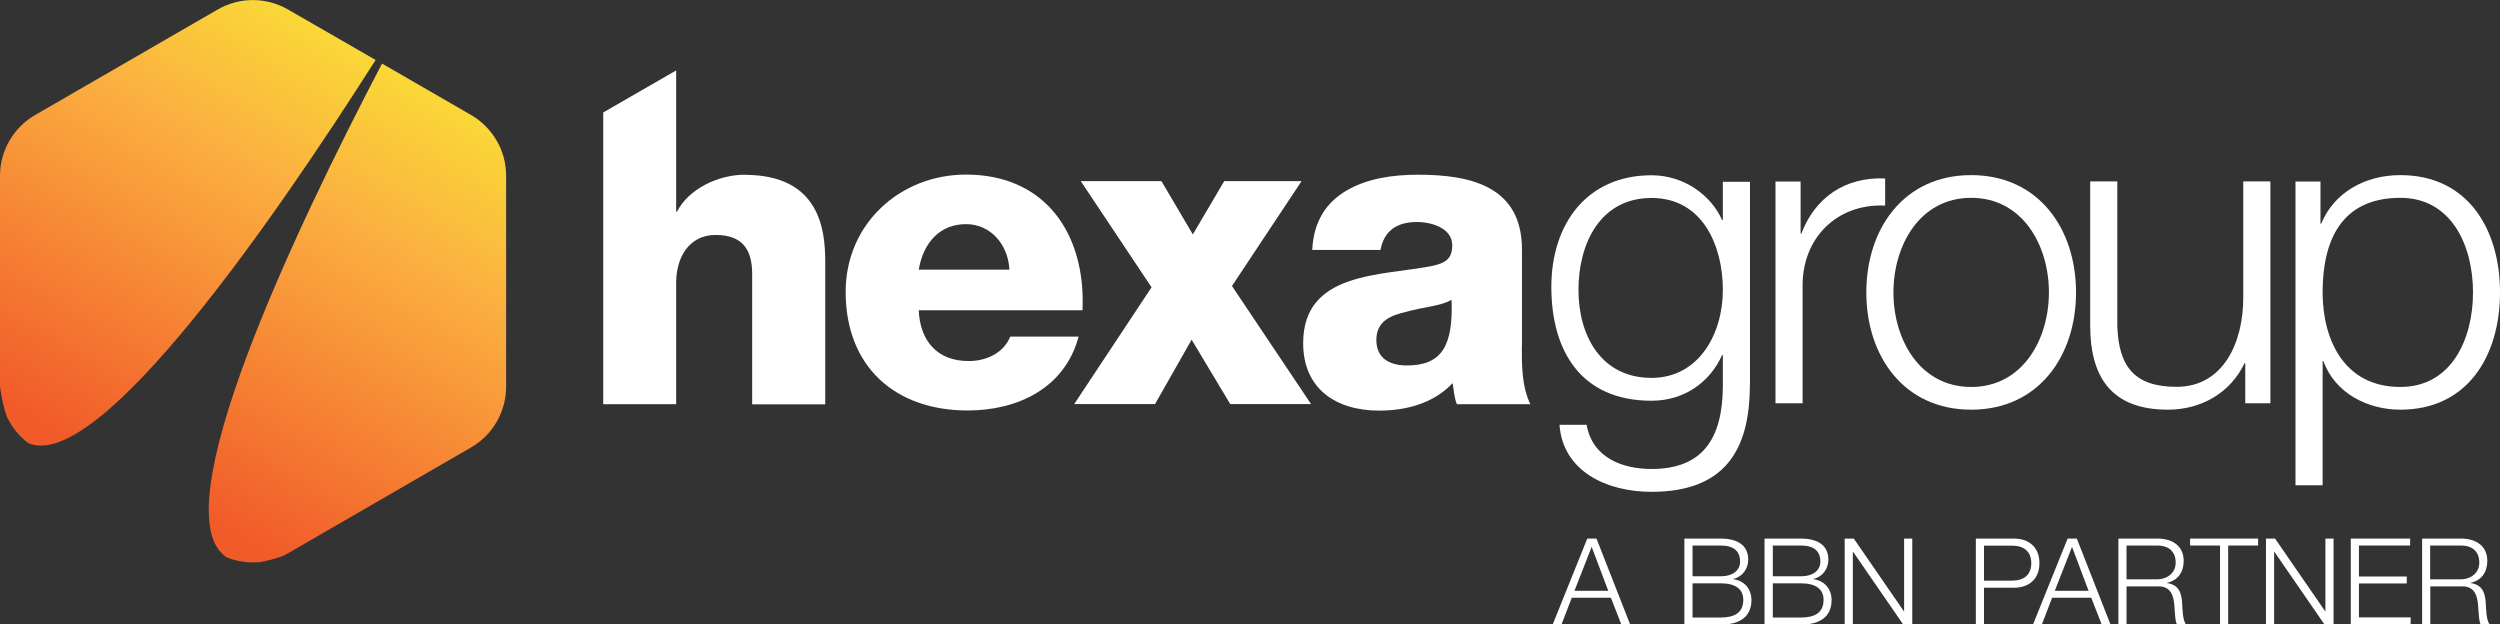
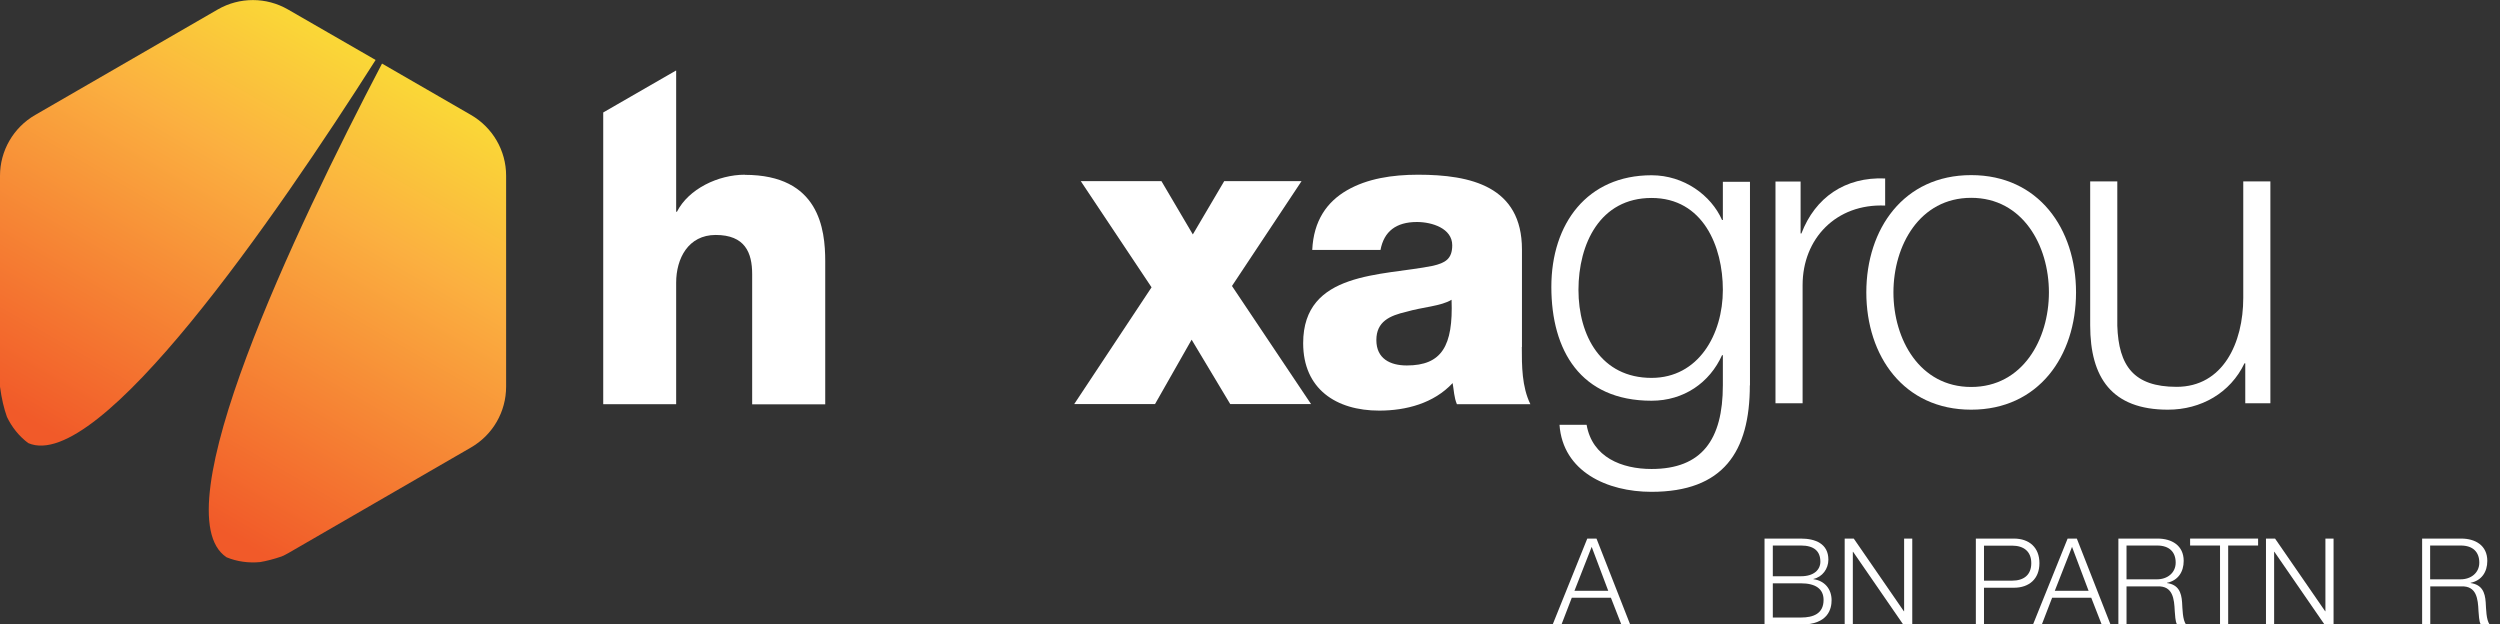
<svg xmlns="http://www.w3.org/2000/svg" xmlns:xlink="http://www.w3.org/1999/xlink" id="Layer_1" viewBox="0 0 187.16 46.75">
  <rect x="0" y="0" width="187.16" height="46.75" fill="#333333" stroke="none" />
  <defs>
    <style>.cls-1{fill:url(#linear-gradient-2);}.cls-2{fill:#fff;}.cls-3{fill:url(#linear-gradient);}</style>
    <linearGradient id="linear-gradient" x1="727.81" y1="-1309.25" x2="727.79" y2="-1266.88" gradientTransform="translate(-1243.91 775.16) rotate(29.98)" gradientUnits="userSpaceOnUse">
      <stop offset="0" stop-color="#f9ed32" />
      <stop offset=".41" stop-color="#fbb040" />
      <stop offset="1" stop-color="#f15a29" />
    </linearGradient>
    <linearGradient id="linear-gradient-2" x1="706.48" y1="-1309.26" x2="706.46" y2="-1266.88" xlink:href="#linear-gradient" />
  </defs>
  <path class="cls-3" d="M37.89,28.95v-15.8c0-1.88-1.01-3.61-2.64-4.55l-6.65-3.84c-6.53,12.48-16.61,33.66-11.64,36.96.8.33,1.66.44,2.51.36.48-.08,1.02-.22,1.61-.42.17-.08.34-.15.5-.25l13.68-7.91c1.63-.94,2.63-2.67,2.63-4.55Z" />
  <path class="cls-1" d="M.52,31.21c.36.76.9,1.44,1.59,1.96,5.27,2.3,18.49-16.86,26.01-28.68l-6.56-3.78c-1.63-.94-3.63-.94-5.26,0L2.63,8.61C1,9.55,0,11.29,0,13.16v15.79c.12.9.3,1.65.52,2.26Z" />
-   <path class="cls-2" d="M75.63,25.2c-.51,1.25-1.8,1.83-3.12,1.83-2.32,0-3.63-1.48-3.73-3.8h12.26c.26-5.66-2.73-10.16-8.72-10.16-4.92,0-9.01,3.67-9.01,8.78,0,5.6,3.7,8.88,9.14,8.88,3.73,0,7.27-1.67,8.3-5.53h-5.11ZM72.32,16.78c1.83,0,3.15,1.51,3.25,3.41h-6.79c.35-2.06,1.61-3.41,3.54-3.41Z" />
  <polygon class="cls-2" points="97.44 13.56 91.65 13.56 89.3 17.55 86.95 13.56 80.91 13.56 86.21 21.51 80.42 30.25 86.47 30.25 89.21 25.43 92.1 30.25 98.15 30.25 92.23 21.41 97.44 13.56" />
  <path class="cls-2" d="M113.94,25.98v-7.3c0-4.73-3.83-5.6-7.78-5.6-1.93,0-3.8.29-5.31,1.16-1.51.87-2.51,2.28-2.61,4.47h5.11c.26-1.38,1.16-2.09,2.73-2.09,1.13,0,2.64.48,2.64,1.74,0,1.03-.52,1.32-1.45,1.54-3.8.77-9.71.39-9.71,5.79,0,3.44,2.48,5.05,5.69,5.05,2.03,0,4.09-.55,5.5-2.06.1.55.1,1.06.32,1.58h5.5c-.64-1.32-.64-2.86-.64-4.28ZM105.32,27.36c-1.25,0-2.28-.51-2.28-1.9s1-1.83,2.25-2.12c1.19-.35,2.61-.42,3.38-.9.13,3.47-.74,4.92-3.35,4.92Z" />
  <path class="cls-2" d="M55.76,13.08c-1.99,0-4.21,1.06-5.08,2.77h-.06V5.29h-.03l-5.43,3.13v21.84s5.46,0,5.46,0v-9.1c0-1.8.9-3.57,2.96-3.57,2.19,0,2.73,1.32,2.73,2.93v9.75h5.47v-10.71c0-2.41-.45-6.47-6.02-6.47Z" />
  <path class="cls-2" d="M131,28.84c0,4.99-1.99,7.98-7.37,7.98-3.31,0-6.63-1.51-6.88-5.02h2.03c.42,2.44,2.64,3.31,4.86,3.31,3.76,0,5.34-2.19,5.34-6.27v-2.25h-.06c-.93,2.06-2.86,3.41-5.28,3.41-5.31,0-7.5-3.76-7.5-8.52s2.7-8.36,7.5-8.36c2.44,0,4.47,1.51,5.28,3.35h.06v-2.86h2.03v15.25ZM128.98,21.7c0-3.25-1.48-6.88-5.34-6.88s-5.47,3.44-5.47,6.88,1.7,6.59,5.47,6.59c3.51,0,5.34-3.25,5.34-6.59Z" />
  <path class="cls-2" d="M132.93,13.59h1.87v3.89h.06c1.03-2.7,3.28-4.25,6.27-4.12v2.03c-3.67-.16-6.18,2.48-6.18,5.95v8.85h-2.03V13.59Z" />
  <path class="cls-2" d="M155.42,21.89c0,4.76-2.8,8.78-7.85,8.78s-7.85-4.02-7.85-8.78,2.8-8.78,7.85-8.78,7.85,4.02,7.85,8.78ZM141.75,21.89c0,3.51,1.96,7.08,5.82,7.08s5.82-3.57,5.82-7.08-1.96-7.08-5.82-7.08-5.82,3.57-5.82,7.08Z" />
  <path class="cls-2" d="M169.96,30.19h-1.87v-2.99h-.06c-1.06,2.22-3.25,3.47-5.73,3.47-4.21,0-5.82-2.41-5.82-6.31v-10.78h2.03v10.81c.1,2.99,1.22,4.57,4.44,4.57,3.47,0,4.99-3.28,4.99-6.66v-8.72h2.03v16.6Z" />
-   <path class="cls-2" d="M171.85,13.59h1.87v3.15h.06c.93-2.28,3.22-3.63,5.92-3.63,5.05,0,7.46,4.05,7.46,8.78s-2.41,8.78-7.46,8.78c-2.44,0-4.89-1.22-5.76-3.64h-.06v9.3h-2.03V13.59ZM179.7,14.81c-4.5,0-5.82,3.31-5.82,7.08,0,3.44,1.54,7.08,5.82,7.08,3.86,0,5.44-3.63,5.44-7.08s-1.58-7.08-5.44-7.08Z" />
  <path class="cls-2" d="M118.84,40.32h.68l2.52,6.43h-.66l-.78-2h-2.93l-.77,2h-.66l2.59-6.43ZM117.87,44.23h2.53l-1.24-3.29-1.29,3.29Z" />
-   <path class="cls-2" d="M126.1,40.32h2.72c1.08,0,2.06.38,2.06,1.58,0,.68-.45,1.3-1.12,1.44v.02c.83.11,1.36.73,1.36,1.57,0,.61-.22,1.83-2.3,1.83h-2.72v-6.43ZM126.71,43.14h2.11c.97,0,1.45-.49,1.45-1.09,0-.8-.49-1.21-1.45-1.21h-2.11v2.29ZM126.71,46.23h2.11c.91,0,1.69-.28,1.69-1.32,0-.83-.61-1.24-1.69-1.24h-2.11v2.57Z" />
  <path class="cls-2" d="M132.1,40.32h2.72c1.08,0,2.06.38,2.06,1.58,0,.68-.45,1.3-1.12,1.44v.02c.83.11,1.36.73,1.36,1.57,0,.61-.22,1.83-2.3,1.83h-2.72v-6.43ZM132.72,43.14h2.11c.97,0,1.45-.49,1.45-1.09,0-.8-.49-1.21-1.45-1.21h-2.11v2.29ZM132.72,46.23h2.11c.91,0,1.69-.28,1.69-1.32,0-.83-.61-1.24-1.69-1.24h-2.11v2.57Z" />
-   <path class="cls-2" d="M138.1,40.32h.68l3.75,5.44h.02v-5.44h.61v6.43h-.68l-3.75-5.44h-.02v5.44h-.61v-6.43Z" />
+   <path class="cls-2" d="M138.1,40.32h.68l3.75,5.44h.02v-5.44h.61v6.43h-.68l-3.75-5.44h-.02v5.44h-.61v-6.43" />
  <path class="cls-2" d="M147.92,40.32h2.85c1.15,0,1.91.67,1.91,1.84s-.76,1.84-1.91,1.84h-2.24v2.75h-.61v-6.43ZM148.53,43.47h2.11c.86,0,1.43-.42,1.43-1.31s-.58-1.31-1.43-1.31h-2.11v2.63Z" />
  <path class="cls-2" d="M154.8,40.32h.68l2.52,6.43h-.66l-.78-2h-2.93l-.77,2h-.66l2.59-6.43ZM153.83,44.23h2.53l-1.24-3.29-1.29,3.29Z" />
  <path class="cls-2" d="M158.59,40.32h2.94c1.05,0,1.95.51,1.95,1.67,0,.82-.42,1.47-1.25,1.64v.02c.84.12,1.08.67,1.13,1.45.03.44.03,1.33.3,1.65h-.68c-.14-.24-.14-.73-.17-1-.04-.9-.13-1.9-1.29-1.85h-2.32v2.85h-.61v-6.43ZM159.2,43.37h2.29c.75,0,1.39-.47,1.39-1.25s-.46-1.28-1.39-1.28h-2.29v2.53Z" />
  <path class="cls-2" d="M163.95,40.32h5.1v.52h-2.24v5.91h-.61v-5.91h-2.24v-.52Z" />
  <path class="cls-2" d="M169.64,40.32h.68l3.75,5.44h.02v-5.44h.61v6.43h-.68l-3.75-5.44h-.02v5.44h-.61v-6.43Z" />
-   <path class="cls-2" d="M175.99,40.32h4.44v.52h-3.83v2.32h3.58v.52h-3.58v2.54h3.87v.52h-4.48v-6.43Z" />
  <path class="cls-2" d="M181.32,40.32h2.94c1.05,0,1.95.51,1.95,1.67,0,.82-.42,1.47-1.25,1.64v.02c.84.12,1.08.67,1.13,1.45.03.44.03,1.33.3,1.65h-.67c-.14-.24-.14-.73-.17-1-.04-.9-.13-1.9-1.29-1.85h-2.32v2.85h-.61v-6.43ZM181.93,43.37h2.29c.75,0,1.39-.47,1.39-1.25s-.46-1.28-1.39-1.28h-2.29v2.53Z" />
</svg>